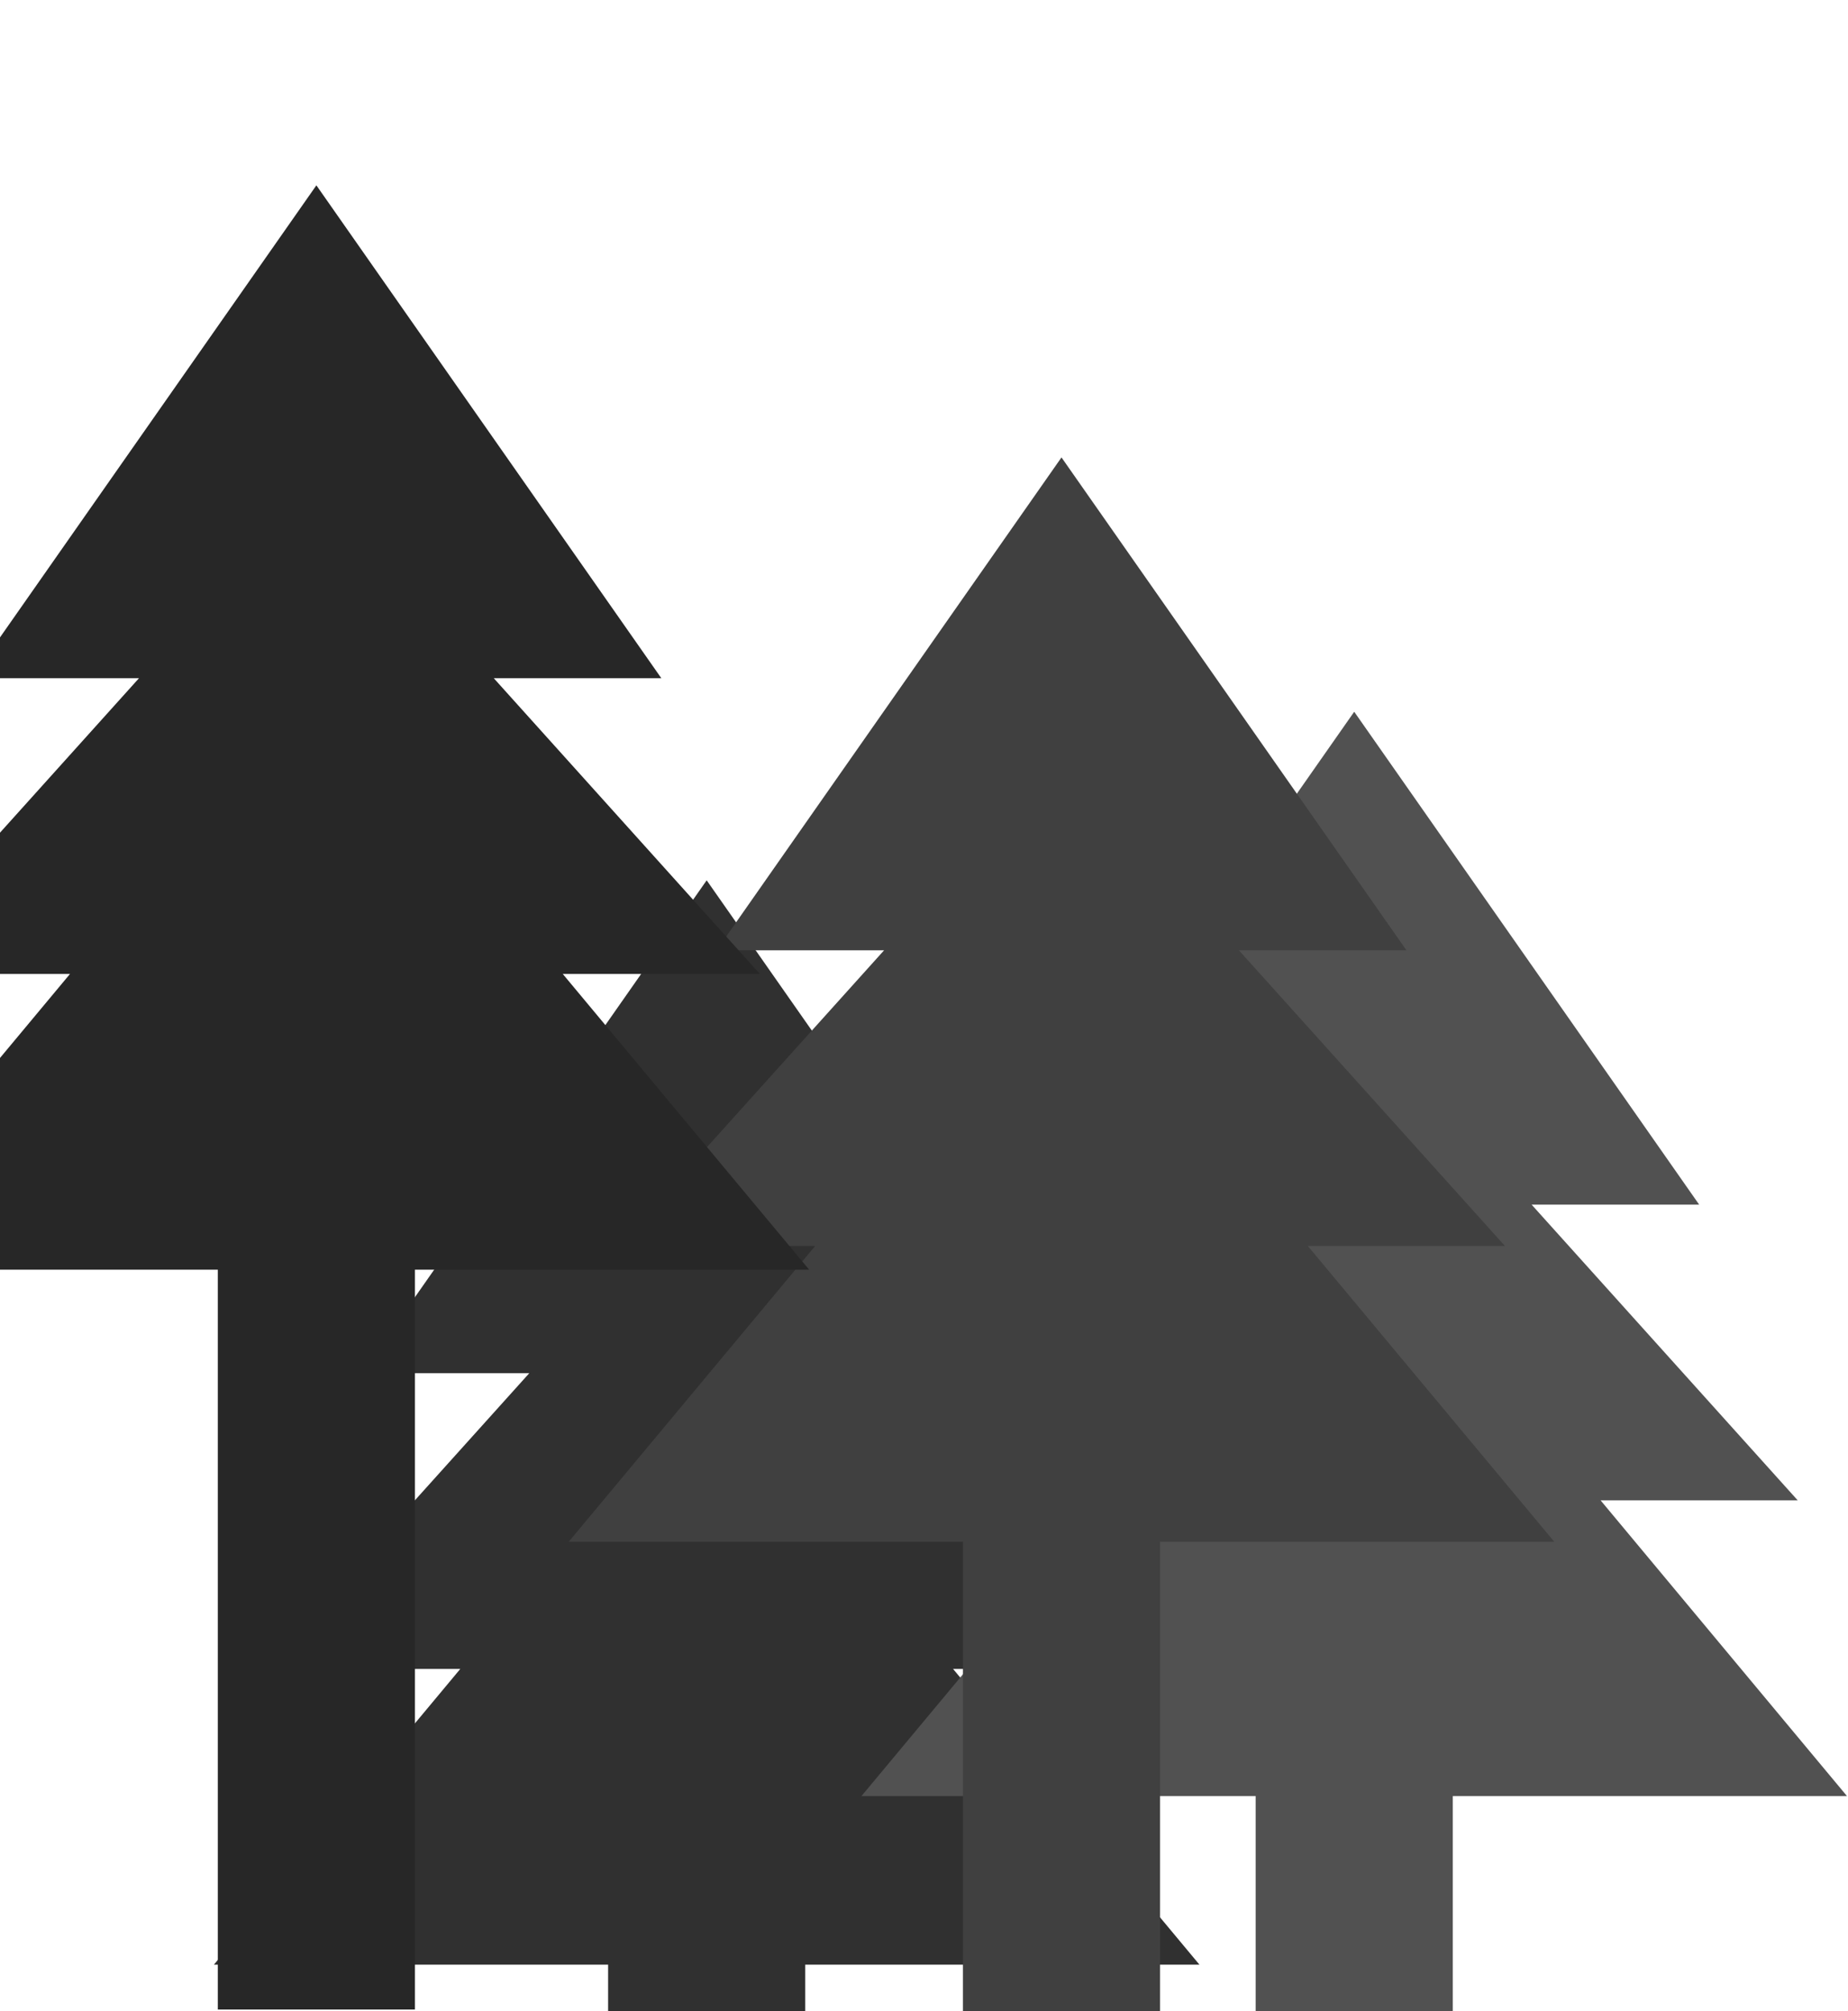
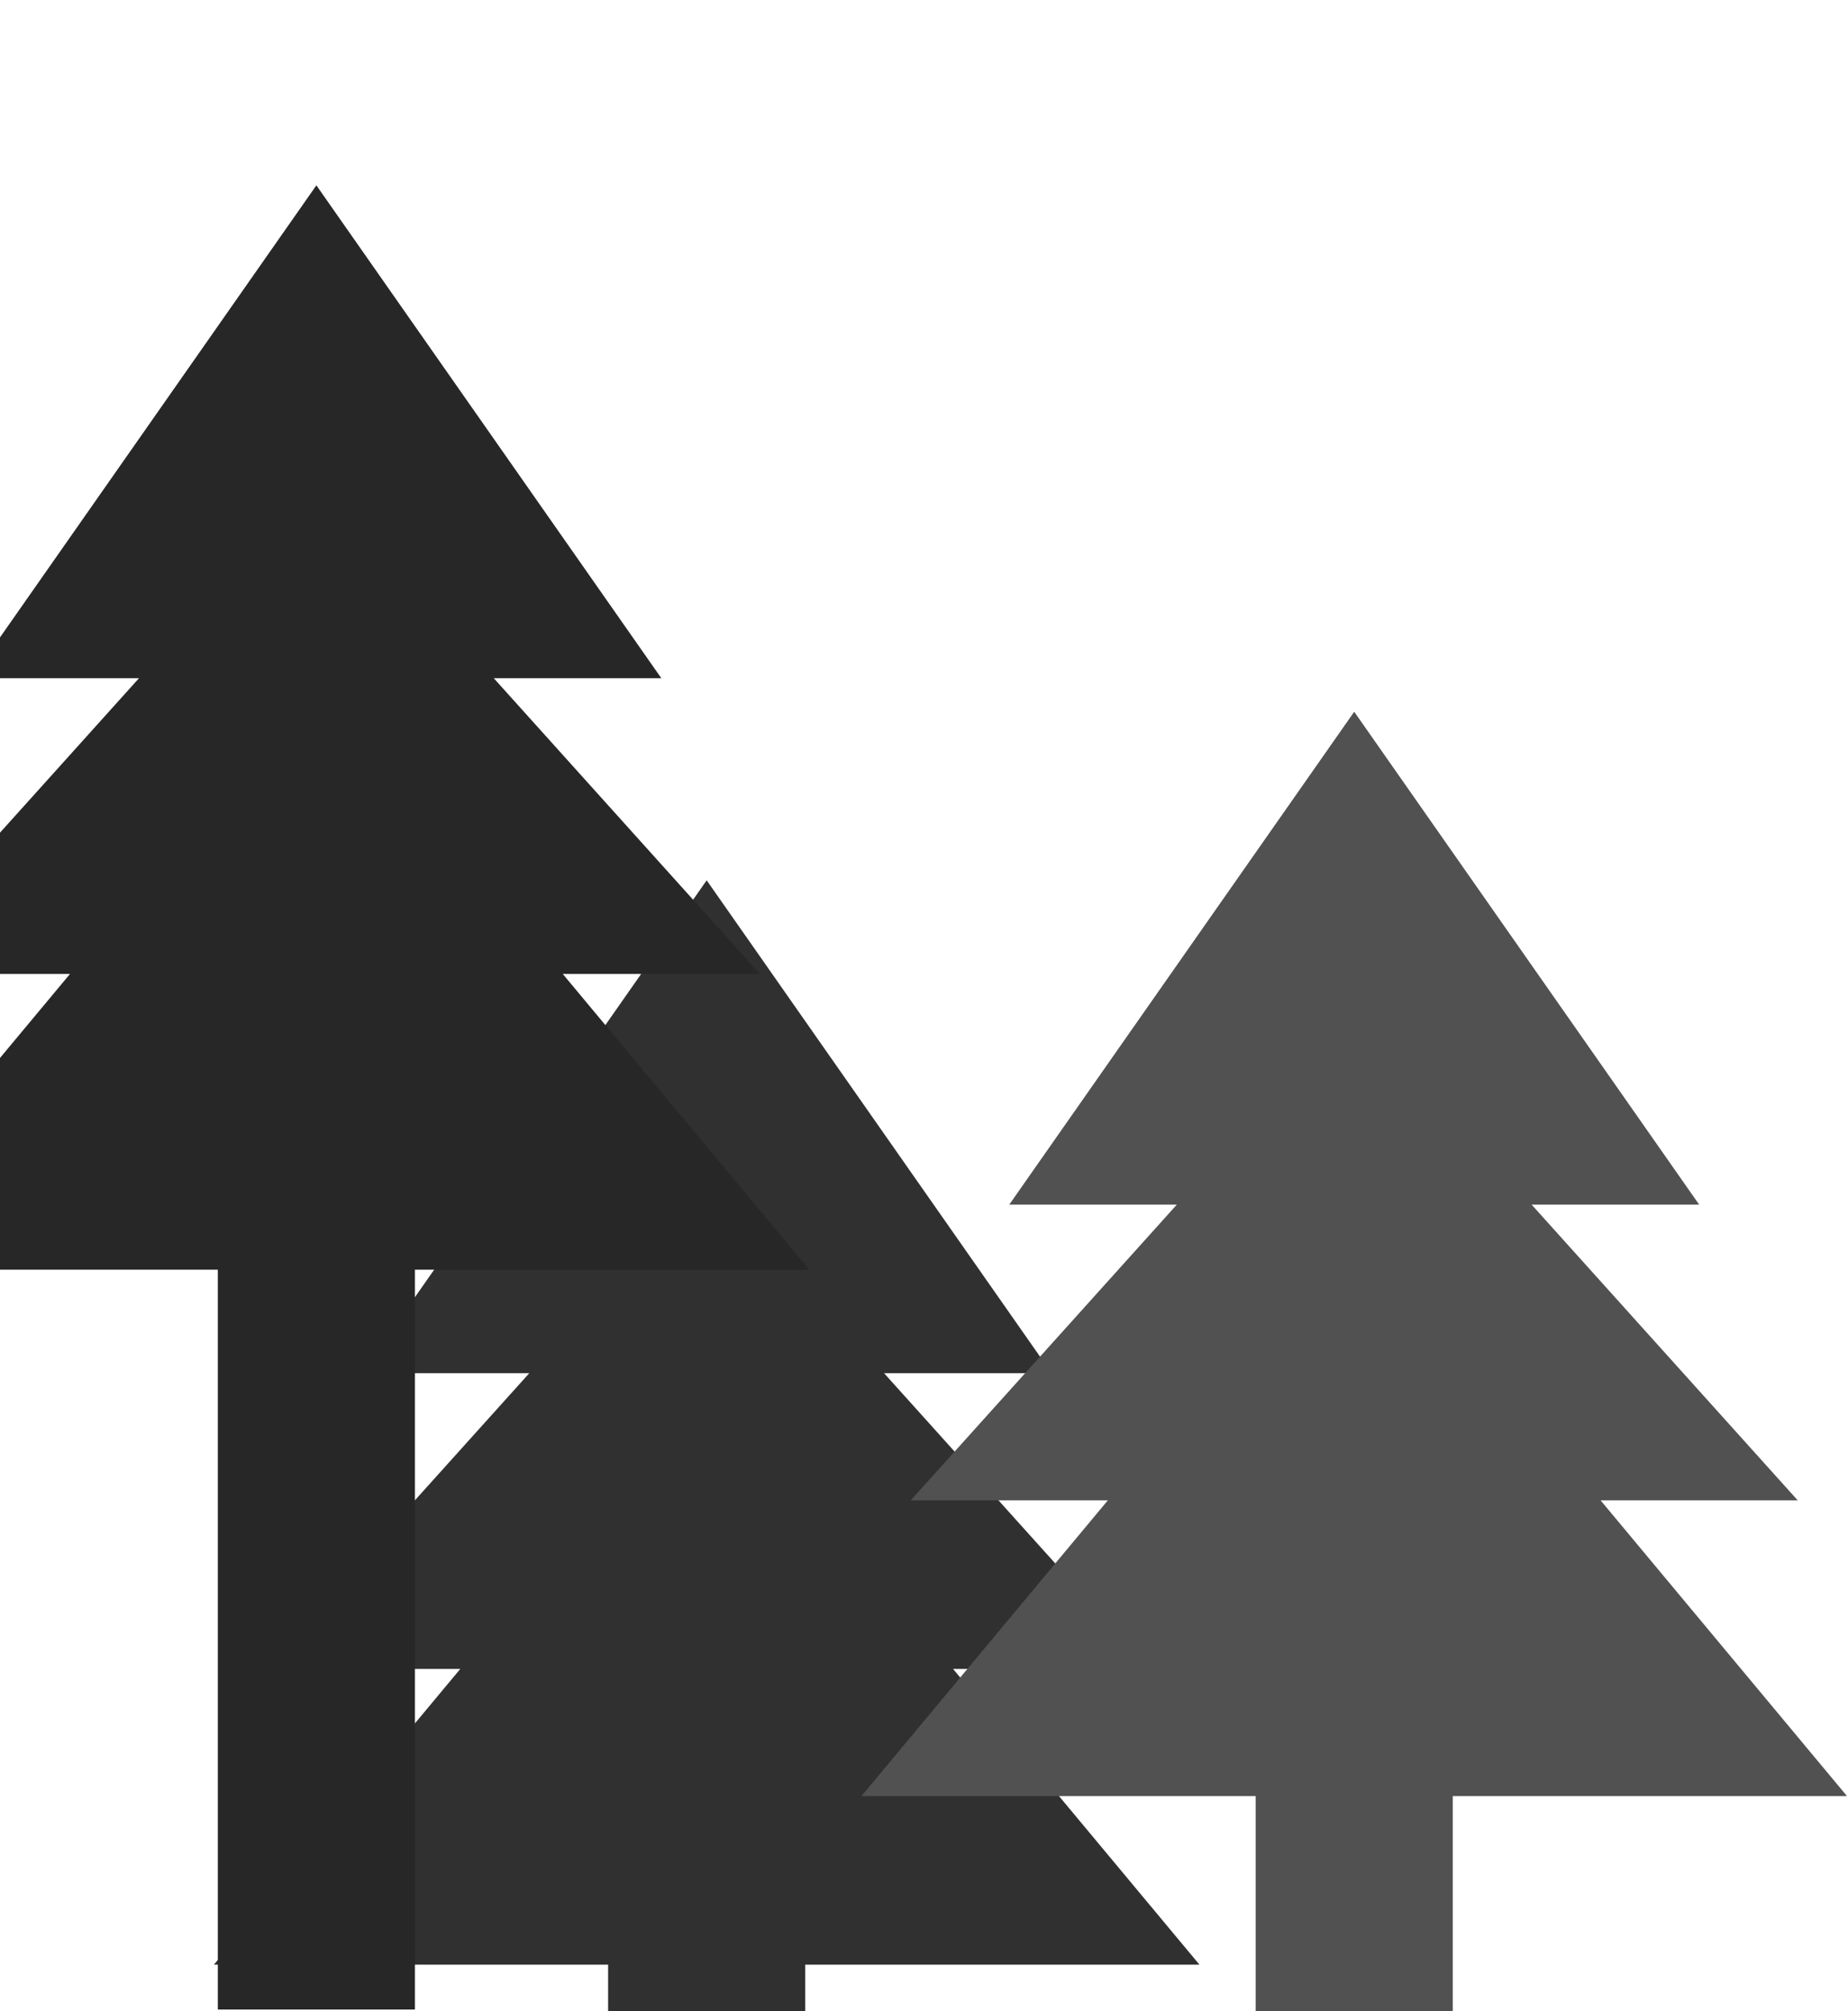
<svg xmlns="http://www.w3.org/2000/svg" width="625" height="680" viewBox="0 0 625 680" fill="none">
  <g clip-path="url(#clip0_628_2368)">
    <path d="M239 297.67L355.667 464.337H299L389 564.337H322.334L405.667 664.337H272.334V747.67H205.667V664.337H72.334L155.667 564.337H89L179 464.337H122.334L239 297.67Z" fill="#303030" />
  </g>
  <g clip-path="url(#clip1_628_2368)">
    <path d="M458 240.67L574.667 407.337H518L608 507.337H541.334L624.667 607.337H491.334V690.67H424.667V607.337H291.334L374.667 507.337H308L398 407.337H341.334L458 240.67Z" fill="#515151" />
  </g>
  <g clip-path="url(#clip2_628_2368)">
    <path d="M359 154.67L475.667 321.337H419L509 421.337H442.334L525.667 521.337H392.334V691.004H325.667V521.337H192.334L275.667 421.337H209L299 321.337H242.334L359 154.67Z" fill="#404040" />
  </g>
  <g clip-path="url(#clip3_628_2368)">
    <path d="M107 62.67L223.667 229.337H167L257 329.337H190.334L273.667 429.337H140.334V679.504H73.667V429.337H-59.666L23.667 329.337H-43L47 229.337H-9.666L107 62.67Z" fill="#272727" />
  </g>
  <defs>
    <clipPath id="clip0_628_2368">
      <rect width="334" height="451" fill="white" transform="translate(72 297.004)" />
    </clipPath>
    <clipPath id="clip1_628_2368">
      <rect width="334" height="451" fill="white" transform="translate(291 240.004)" />
    </clipPath>
    <clipPath id="clip2_628_2368">
-       <rect width="334" height="537" fill="white" transform="translate(192 154.004)" />
-     </clipPath>
+       </clipPath>
    <clipPath id="clip3_628_2368">
      <rect width="334" height="618" fill="white" transform="translate(-60 62.004)" />
    </clipPath>
  </defs>
</svg>